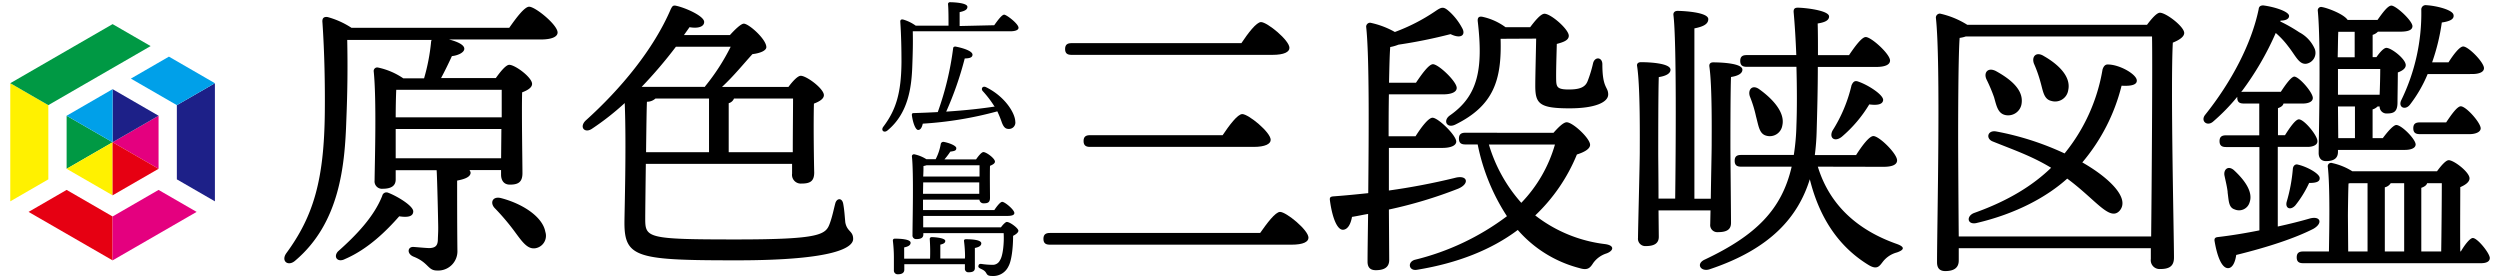
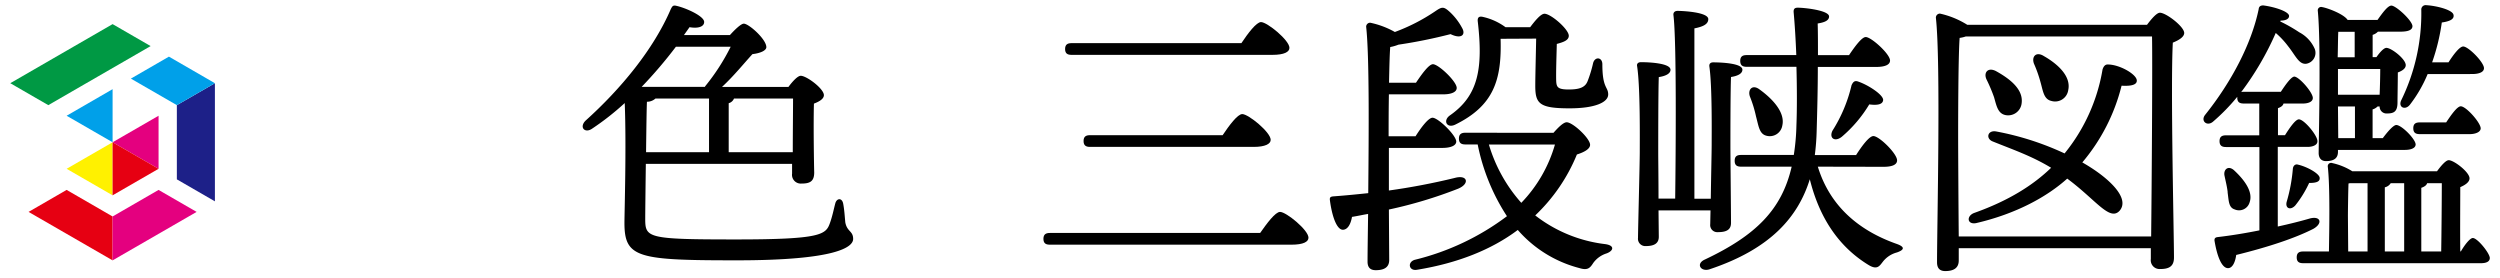
<svg xmlns="http://www.w3.org/2000/svg" id="レイヤー_1" data-name="レイヤー 1" viewBox="0 0 540 60">
  <defs>
    <style>.cls-1{fill:none;}.cls-2{clip-path:url(#clip-path);}.cls-3{fill:#fff100;}.cls-4{fill:#094;}.cls-5{clip-path:url(#clip-path-2);}.cls-6{fill:#1d2088;}.cls-7{fill:#00a0e9;}.cls-8{clip-path:url(#clip-path-3);}.cls-9{fill:#e60012;}.cls-10{fill:#e4007f;}</style>
    <clipPath id="clip-path">
      <polygon class="cls-1" points="10.44 38.74 10.44 22.71 17.38 18.7 17.38 18.7 32.54 9.95 24.32 5.21 2.22 17.97 2.22 43.49 2.22 43.49 10.44 38.74" />
    </clipPath>
    <clipPath id="clip-path-2">
      <polygon class="cls-1" points="36.49 12.23 28.27 16.98 38.2 22.71 38.2 38.74 46.42 43.49 46.42 17.97 36.49 12.23" />
    </clipPath>
    <clipPath id="clip-path-3">
      <polygon class="cls-1" points="34.25 41.02 24.32 46.76 14.39 41.02 6.17 45.77 24.32 56.24 42.47 45.77 34.25 41.02" />
    </clipPath>
  </defs>
-   <path d="M110,6c1.46-2.08,3.29-4.55,4.3-4.55,1.33,0,6.14,3.92,6.14,5.57,0,.88-1.14,1.51-3.67,1.51H97c1.77.45,3.29,1.14,3.29,2S98.81,12,97.61,12.12c-.69,1.51-1.52,3.22-2.34,4.74H107.1C108,15.6,109.25,14,110,14c1.27,0,4.93,2.72,4.93,4.12,0,.82-1,1.39-2.15,1.83-.12,4.56.07,15.12.07,17.46,0,2-1,2.47-2.72,2.47-1.46,0-1.9-1.14-1.9-2.15v-1h-6.83a1.19,1.19,0,0,1,.25.57c0,1.14-2,1.52-2.91,1.71,0,3.42,0,10.06.06,15.06a4.16,4.16,0,0,1-4.42,4.36c-2,0-1.78-1.71-5.07-3-1.51-.64-1.26-2.16,0-2.09.89.06,2.85.25,3.48.25,1.14-.06,1.71-.44,1.78-1.64.06-1.84.12-1.9.06-4.18-.06-3.6-.25-10.5-.32-11H85.47v2c0,1.39-1,2-2.79,2a1.6,1.6,0,0,1-1.77-1.77c.06-4.49.44-17.59-.19-23.6a.76.76,0,0,1,.89-.82,15.27,15.27,0,0,1,5.5,2.34H91.6A42.24,42.24,0,0,0,93.12,9a.86.86,0,0,1,.13-.38H75c.12,5.95.06,11.14-.19,17.27-.32,9.81-1.4,22.21-11,30.37-1.52,1.39-3.16.19-2-1.52,5.88-8,8.22-15.82,8.35-30.62.06-5.75-.07-12.78-.51-19.23-.12-1,.32-1.33,1.14-1.2A18.13,18.13,0,0,1,75.91,6ZM86.23,46.72c-2.72,3.1-6.71,7.08-11.71,9.23-1.58.83-2.59-.44-1.52-1.64,4-3.54,7.79-7.53,9.56-12a.93.93,0,0,1,1.26-.69c2,.76,5.57,2.91,5.44,4.11C89.2,46.78,88.06,47,86.23,46.72Zm-.64-27.33c-.06,1.2-.12,3.8-.12,5.95h22.9V19.39Zm22.65,14.8.06-6.32H85.47v6.32Zm9.55,15.88a2.73,2.73,0,0,1-2.09,3.54c-1.77.32-2.91-1.39-4.68-3.79A49.42,49.42,0,0,0,106.91,45c-1.14-1.14-.57-2.66,1.27-2.22C112.92,44,117.22,46.85,117.79,50.07Z" />
  <path d="M139.5,35.4c-.07,5.44-.13,10.75-.13,11.82,0,4.18.38,4.5,19.67,4.5,18.54,0,19.36-1.08,20.25-3.61.5-1.39.82-3,1.13-4.17s1.46-1.27,1.71.06.32,2.59.45,4c.37,2.09,1.7,1.84,1.7,3.61s-3.67,4.62-25.11,4.62-24.29-.51-24.29-8.1c0-2.15.44-16.64.06-25.87a57.19,57.19,0,0,1-7,5.5c-1.58,1.14-2.91-.25-1.45-1.71,7.59-6.83,14.67-15.37,18.41-24.1.31-.57.44-.88,1.2-.69,2,.44,6,2.21,6,3.48,0,1.07-1.39,1.45-3.16,1.13l-1.21,1.71h9.93c1.08-1.2,2.41-2.47,3-2.47,1.08,0,4.87,3.36,4.87,5.07,0,.75-1.33,1.32-3,1.51-1.84,2-3.93,4.62-6.58,7.09H170.3c.89-1.2,2-2.41,2.66-2.41,1.27,0,5,2.79,5,4.18,0,.82-1,1.39-2.15,1.83-.13,4.24,0,12.72.06,14.87,0,2-1,2.4-2.78,2.4a1.89,1.89,0,0,1-2-2.15V35.4ZM146,10.09a96.87,96.87,0,0,1-7.4,8.67h13.66l.06-.13a45.7,45.7,0,0,0,5.51-8.54Zm-4.43,11.2a2.73,2.73,0,0,1-1.83.69c-.07,1.33-.13,5.95-.19,10.89h13.6V21.29Zm29.67,11.58c0-3.86.06-9.11.06-11.58H158.54a1.7,1.7,0,0,1-1.14,1V32.87Z" />
-   <path d="M214.75,5.45c.72-1,1.64-2.28,2.15-2.28S220,5.14,220,6c0,.44-.57.76-1.84.76h-21c.06,2.46,0,4.71-.1,7.4-.15,4.71-.88,10.31-5.34,14-.76.66-1.52,0-.92-.79,2.72-3.61,3.86-7.22,3.92-13.92,0-2.69-.06-5.79-.25-8.64-.06-.5.16-.66.57-.6a8.8,8.8,0,0,1,2.75,1.33h7.09c0-1.52,0-3.51-.1-4.58a.4.4,0,0,1,.44-.48c.54,0,3.74.1,3.74,1,0,.66-.7.92-1.68,1.14v3Zm0,17.46a22.77,22.77,0,0,0-2.5-3.26c-.41-.5,0-1.17.73-.82,4.08,2,6.26,5.57,6.32,7.4a1.38,1.38,0,0,1-1.42,1.62c-.7,0-1.08-.38-1.46-1.33a23.69,23.69,0,0,0-1-2.47,79.25,79.25,0,0,1-16.1,2.66c-.16.72-.44,1.36-1,1.36s-1.14-1.52-1.36-3.23c0-.28.1-.41.35-.41,1.86-.06,3.64-.13,5.25-.22a64.89,64.89,0,0,0,3.32-13.79c0-.26.28-.41.57-.35,1.8.35,3.61,1,3.61,1.74s-.95.79-1.68.82a71.66,71.66,0,0,1-4,11.48c4.27-.28,7.65-.66,10.5-1.1ZM208.45,55.4a26.72,26.72,0,0,0-.22-3.29c-.06-.31.13-.44.41-.44,1.27,0,3.32.13,3.32.89,0,.5-.47.82-1.39,1v4.33c0,.66-.44.92-1.33.92a.74.74,0,0,1-.82-.83v-.91H195.33v1.17c0,.66-.48,1-1.36,1a.8.8,0,0,1-.89-.86c0-.57,0-1.61,0-2.84a31,31,0,0,0-.22-3.55c0-.31.16-.44.44-.44,1.27,0,3.39.13,3.39.89,0,.5-.48.82-1.39,1v2.43h5.59a39.25,39.25,0,0,0-.06-4.17.4.4,0,0,1,.44-.48c.54,0,2.91.16,2.91.82,0,.45-.41.64-1.07.8v3h5.31Zm7.75-6.29c.41-.57,1-1.17,1.27-1.17.69,0,2.5,1.36,2.5,1.9,0,.37-.51.79-1.14,1.1,0,2.53-.32,5.38-1,6.58a3.63,3.63,0,0,1-3.54,2.09c-1,0-1.07-.32-1.33-.73s-.63-.6-1.1-.82-.6-.38-.51-.7.29-.38.63-.35a16.42,16.42,0,0,0,2.34.19,1.71,1.71,0,0,0,1.68-1c.63-.91.92-3.76.79-5.85H199.44v.29c0,.69-.48,1-1.46,1a.78.78,0,0,1-.88-.88c0-2.85.28-13.38-.13-17,0-.25.19-.44.48-.44a7.88,7.88,0,0,1,2.65,1.07h2a11.18,11.18,0,0,0,1.11-3.32.57.57,0,0,1,.7-.41c1.17.22,2.65.82,2.65,1.33s-.28.63-1.29.76A15.9,15.9,0,0,1,204,34.43h6.83c.45-.66,1.17-1.58,1.59-1.58.63,0,2.49,1.36,2.49,2.06,0,.41-.53.69-1.07.91-.06,2,0,5.89,0,6.9s-.48,1.2-1.36,1.2a.87.87,0,0,1-.92-.79H199.37l0,2.25h15.4c.57-.86,1.3-1.78,1.71-1.78.57,0,2.62,1.71,2.62,2.41,0,.41-.44.63-1.58.63H199.41l0,2.47Zm-16.83-7.25h12.15l0-2.46H199.41Zm.76-6.16a4.57,4.57,0,0,1-.66.16c0,.47,0,1.32-.06,2.27h12.17V35.7Z" />
  <path d="M272.19,50.32c1.46-2.08,3.29-4.55,4.3-4.55,1.33,0,6.14,3.92,6.14,5.57,0,.88-1.08,1.51-3.67,1.51H226.77c-.82,0-1.39-.25-1.39-1.26s.57-1.27,1.39-1.27Zm-4.05-41c1.39-2.08,3.23-4.55,4.24-4.55,1.33,0,6.14,3.92,6.14,5.57,0,.88-1.14,1.51-3.67,1.51h-43.4c-.82,0-1.39-.25-1.39-1.26s.57-1.27,1.39-1.27ZM264.09,29.2c1.4-2.09,3.23-4.56,4.24-4.56,1.33,0,6.14,3.92,6.14,5.57,0,.88-1.2,1.52-3.67,1.52H235.44c-.82,0-1.39-.26-1.39-1.27s.57-1.26,1.39-1.26Z" />
  <path d="M300,41.15a143.48,143.48,0,0,0,14.24-2.72c2.78-.76,3.29,1.27.69,2.34A96.06,96.06,0,0,1,300,45.26l.07,10.88c0,1.46-.89,2.22-2.91,2.22-1.21,0-1.77-.63-1.77-1.84,0-2,.06-5.75.12-10.31-1.14.19-2.28.45-3.48.64-.25,1.45-.88,2.78-2,2.78-1.33-.06-2.34-3-2.78-6.45-.06-.57.19-.7.69-.76,2.66-.19,5.19-.45,7.6-.7.12-12.9.25-29.73-.45-35.93a.86.86,0,0,1,.89-.88,18.39,18.39,0,0,1,5.31,2A40.6,40.6,0,0,0,310,2.44c1.4-.95,1.78-1.08,3,0a13.12,13.12,0,0,1,2.85,3.67c.76,1.39-.19,2.4-2.53,1.26a108.56,108.56,0,0,1-11.26,2.28,9.07,9.07,0,0,1-1.77.51c-.13,1.58-.19,4.49-.26,7.71h5.82c1.27-1.89,2.79-4,3.67-4,1.2,0,5.13,3.73,5.13,5.12,0,.95-1.27,1.39-2.91,1.39H300c-.06,3.55-.06,7-.06,9.05h5.82c1.2-1.9,2.78-4,3.67-4,1.2,0,5.06,3.74,5.12,5.13,0,.95-1.33,1.39-3,1.39H300Zm35.55-12.46c1-1.14,2.15-2.28,2.85-2.28,1.33,0,5.06,3.48,5.06,4.87,0,.89-1.26,1.59-2.85,2.09a37.85,37.85,0,0,1-9,13.16,30.45,30.45,0,0,0,15.12,6.2c2.15.31,1.77,1.45.31,2a5.63,5.63,0,0,0-2.91,2.09c-.69,1.08-1.2,1.64-3,1.08a26.43,26.43,0,0,1-13.29-8.23c-5.56,4.18-12.84,7.15-21.76,8.6-1.77.32-2.15-1.64-.5-2.15a54.51,54.51,0,0,0,19.92-9.42,44.13,44.13,0,0,1-6.32-15.5h-2.66c-.82,0-1.39-.25-1.39-1.26s.57-1.27,1.39-1.27ZM324.13,8.38c.26,8.86-1.45,14.43-9.8,18.54-1.84.88-2.72-.89-1.14-2,6.07-4.23,7.21-10,6-20.36-.06-.76.25-1.14,1.2-.89a13.07,13.07,0,0,1,4.81,2.21h5.31c1-1.32,2.28-2.91,3.1-2.91,1.39,0,5.25,3.36,5.25,4.75,0,1-1.2,1.39-2.59,1.77-.06,2.47-.19,6.14-.13,8,.07,1.33.32,1.84,2.72,1.84s3.55-.51,4.05-1.77a26.62,26.62,0,0,0,1.2-3.93c.38-1.45,2-1.32,2,.26,0,5.25,1.26,4.81,1.26,6.51s-2.84,3-8.35,3c-6.51,0-7.4-1-7.4-4.87,0-2,.13-6.77.19-10.19ZM321.6,31.22a33,33,0,0,0,7,12.59,30,30,0,0,0,7.27-12.59Z" />
  <path d="M358.24,45.45l.06,5.7c0,1.39-.95,2-2.78,2a1.58,1.58,0,0,1-1.71-1.77c0-1.77.38-15.94.38-18.53,0-2.35.13-14-.57-18.54-.13-.57.25-.88.82-.88,2,0,6.39.25,6.39,1.64,0,.76-.88,1.33-2.53,1.58-.12,3-.12,14.3-.12,16.39,0,1.26.06,5.69.06,9.86h3.6c.13-10,.32-34.16-.38-39.66-.06-.57.32-.89.89-.89,1.08,0,6.64.26,6.64,1.78,0,1.13-1.2,1.64-3,2V42.92h3.54c.06-4.42.19-10.18.19-11.57,0-2.22.13-12.78-.5-17-.07-.57.25-.88.82-.88,1.71,0,6.32.19,6.32,1.58,0,.76-.82,1.33-2.46,1.58-.13,2.72-.13,13.1-.13,15,0,2.09.13,14.68.13,16.51,0,1.46-.95,2-2.79,2a1.53,1.53,0,0,1-1.7-1.7l.06-3ZM392.65,36c2.59,8.47,8.79,13.79,17.08,16.7,2.09.76,1.27,1.39,0,1.83a5.69,5.69,0,0,0-3.1,2.09c-.69.89-1.2,1.71-3,.63-6.57-4-10.69-10.37-12.71-18.53-2.47,7.91-8.22,15-21.76,19.48-1.84.51-2.91-1.26-.89-2.15C379.3,50.83,384.87,45.26,387,36H376.08c-.83,0-1.39-.25-1.39-1.27s.56-1.26,1.39-1.26h11.38a47.76,47.76,0,0,0,.57-6.45c.13-3.23.13-7.91,0-12.59H377.28c-.82,0-1.39-.26-1.39-1.27s.57-1.26,1.39-1.26H388c-.13-3.29-.32-6.52-.57-9.24-.06-.76.25-1,.89-1,1.45,0,6.76.57,6.76,1.9,0,1-1.32,1.33-2.46,1.51.06,2.09.06,4.43.06,6.84h6.71C400.62,10.09,402.14,8,403,8c1.2,0,5.25,3.67,5.25,5.07,0,.94-1.14,1.39-3,1.39H392.65c0,4.74-.13,9.61-.25,13.79A50.21,50.21,0,0,1,392,33.5h8.91c1.27-2,2.85-4.11,3.74-4.11,1.26,0,5.12,3.79,5.12,5.25,0,1-1.2,1.39-2.91,1.39ZM379.3,25.15a26,26,0,0,0-1.32-4.3c-.51-1.46.5-2.66,2-1.59,3.1,2.22,5.63,5.13,5,7.85a2.74,2.74,0,0,1-3.42,2.21C380,28.94,379.87,27.24,379.3,25.15Zm21.89-7.59c2.21.69,5.63,2.91,5.57,4.05-.07.88-1.08,1.2-3,.94a28.3,28.3,0,0,1-5.94,7c-1.52,1.2-2.79.26-2-1.33a31.79,31.79,0,0,0,4.11-9.8C400.18,17.87,400.49,17.37,401.19,17.56Z" />
  <path d="M463.76,5.35c.95-1.27,2.09-2.6,2.78-2.6,1.33,0,5.25,3,5.25,4.37,0,.88-1.2,1.58-2.46,2.09-.51,9.55.25,41.49.25,46.43,0,2-1.2,2.47-3,2.47a1.9,1.9,0,0,1-2-2.16V53.61H423.09v2.66c0,1.46-.89,2.28-2.91,2.28-1.27,0-1.78-.7-1.78-1.9,0-7.91.83-43.2-.25-52.82a.87.87,0,0,1,.89-.89,18.64,18.64,0,0,1,5.88,2.41Zm.89,45.73c.12-11,.31-37.07.19-43.2H424.6a7.13,7.13,0,0,1-1.32.31c-.32,4.43-.32,19-.32,21.64,0,1.64.06,13.92.13,21.25Zm-3.1-33.65c0,.89-1.21,1.2-3.29,1.08a40.88,40.88,0,0,1-8.48,16.57c5.88,3.35,10.44,7.84,8,10.5-2.15,2.21-5.12-2.47-11.26-7-4.36,3.92-11,7.59-19.67,9.61-2,.38-2.15-1.58-.38-2.21,7.46-2.66,12.71-6,16.57-9.74-4.17-2.53-8.09-3.86-12.65-5.7-1.52-.63-1.07-2.46.76-2.15a61.48,61.48,0,0,1,14.8,4.75A38.88,38.88,0,0,0,454.15,15c.19-.57.5-1.07,1.07-1.07C457.81,13.89,461.61,16.1,461.55,17.43Zm-32.45-.25c-.7-1.46.25-2.72,2-1.84,3.1,1.71,6,4,5.57,7a2.93,2.93,0,0,1-3.42,2.53c-1.71-.31-2-2-2.53-3.86A35.17,35.17,0,0,0,429.1,17.18Zm10.24-3.42c-.57-1.52.45-2.72,2.15-1.64,3.1,1.77,5.89,4.42,5.25,7.33a2.86,2.86,0,0,1-3.66,2.35c-1.65-.38-1.78-2.16-2.35-4.12A27.69,27.69,0,0,0,439.34,13.76Z" />
  <path d="M492,48.93c2.6-.57,4.87-1.14,6.83-1.71,2.41-.69,3,1,.83,2.22-3.93,2-9.68,3.92-16.64,5.63-.19,1.45-.76,2.85-1.77,2.85-1.33,0-2.34-2.47-2.91-5.89-.07-.57.19-.76.69-.82,3.23-.38,6.2-.89,9-1.45v-18h-7.21c-.83,0-1.4-.26-1.4-1.27s.57-1.26,1.4-1.26H488V22.36h-3.36c-.82,0-1.39-.25-1.39-1.26v-.19A42.26,42.26,0,0,1,478,26.29c-1.26,1.07-2.72-.13-1.71-1.46,5.82-7.27,10.06-15.5,11.58-22.83.06-.64.44-.83,1-.83,2.47.32,5.57,1.33,5.57,2.28,0,.63-.7,1-1.84,1l-.06.19a34.16,34.16,0,0,1,4.11,2.34A7.36,7.36,0,0,1,500,10.6a2.39,2.39,0,0,1-1.78,3.16c-1.64.25-2.34-1.71-4-3.79a18.25,18.25,0,0,0-2.66-2.85,63.22,63.22,0,0,1-7.47,12.78,1.6,1.6,0,0,1,.57-.07h8c1.08-1.64,2.22-3.22,2.91-3.29,1.08.07,4,3.42,4,4.62,0,.89-1.14,1.2-2.09,1.2h-4.24c-.12.45-.5.76-1.2,1V29.2h1.52c1.08-1.71,2.28-3.42,3-3.42,1.14,0,4,3.48,4,4.68.07.95-1.2,1.27-2.09,1.27H492Zm-10.82-7.4c-.12-1.14-.44-2.4-.69-3.6s.69-2.28,2-1.21c2.34,2.15,4.24,4.75,3.42,7a2.37,2.37,0,0,1-3.23,1.51C481.35,44.82,481.42,43.3,481.16,41.53Zm15.06-6c2.09.45,4.81,2,4.81,2.91.06.76-.63,1.08-2.28,1.08a23.31,23.31,0,0,1-3,4.87c-1.08,1.14-2.22.57-1.84-.82a35.4,35.4,0,0,0,1.33-7.15C495.33,35.9,495.65,35.46,496.22,35.52Zm35.3,18.79c.88-1.52,2-2.91,2.59-2.91,1,0,3.61,3.23,3.67,4.3,0,.89-.95,1.14-1.9,1.14H497.49c-.83,0-1.4-.25-1.4-1.26s.57-1.27,1.4-1.27h5.56c.07-4.68.26-13.85-.25-18.34a.72.72,0,0,1,.95-.76A13.6,13.6,0,0,1,508.11,37h18.28c.83-1.14,1.9-2.4,2.53-2.4,1.14,0,4.5,2.59,4.5,3.92,0,.82-.95,1.45-2,1.9,0,3-.06,10.31,0,13.85ZM505,32.8c0,1.39-.88,2-2.59,2-1,0-1.58-.64-1.58-1.77.06-5.38.5-23.85-.19-30.75a.72.72,0,0,1,.88-.76c1.21.19,4.75,1.52,5.57,2.79h6.45c1.08-1.52,2.22-3.1,3-3.1,1,0,4.49,3.22,4.55,4.42,0,.89-1,1.21-2.66,1.21h-4.8a2.63,2.63,0,0,1-1.14.69v4.81h.82c.7-1,1.58-2,2.15-2,1.08,0,4.18,2.4,4.18,3.73,0,.76-.83,1.26-1.71,1.58,0,1.77-.07,5.44-.07,6.45,0,2-.75,2.41-2.27,2.41A1.48,1.48,0,0,1,514,23h-.45a2.45,2.45,0,0,1-1.07.63v6.2h2.21C515.77,28.37,517,27,517.6,27c1.14,0,4.11,3,4.18,4.18,0,.88-1.14,1.2-2.34,1.2H505Zm3.61-20.43V6.87h-3.54c-.07,1.32-.07,3.41-.13,5.5ZM505,14.9v5.57h9c.07-1.71.13-4,.13-5.57Zm3.67,14.93V23H505l.06,6.83Zm-1.46,24.48h4.18V39.57h-3.8l-.31.06c-.07,1.46-.13,5.95-.13,7.09Zm7.91,0h4.18V39.57h-2.91a2,2,0,0,1-1.27.89ZM524.37,16a29,29,0,0,1-3.8,6.58c-1,1.33-2.65.63-1.89-.95A42.75,42.75,0,0,0,523,2.12a.94.94,0,0,1,1.08-1c2.21.13,5.69,1,5.88,2.09.19.89-.7,1.39-2.53,1.65a44.12,44.12,0,0,1-2.09,8.6h3.54c1.08-1.71,2.41-3.42,3.17-3.42,1.14,0,4.49,3.42,4.49,4.68,0,.89-1.14,1.27-2.53,1.27Zm4,10.44c1.14-1.71,2.4-3.48,3.16-3.48,1.14,0,4.24,3.48,4.3,4.74,0,.89-1.26,1.27-2.34,1.27H522.66c-.82,0-1.39-.26-1.39-1.27s.57-1.26,1.39-1.26ZM523,54.31h4.3c.06-3.42.13-11.32.13-14.74h-3.17c-.12.44-.57.76-1.26,1Z" />
  <g class="cls-2">
-     <polygon class="cls-3" points="24.32 30.73 2.22 17.97 2.22 43.49 24.32 30.73" />
    <polygon class="cls-4" points="24.32 5.21 2.22 17.97 24.32 30.73 46.42 17.97 24.32 5.21" />
  </g>
  <g class="cls-5">
    <polygon class="cls-6" points="24.32 30.73 46.42 43.49 46.42 17.97 24.32 30.73" />
    <polygon class="cls-7" points="24.32 30.73 46.42 17.97 24.32 5.21 24.32 30.73" />
  </g>
  <g class="cls-8">
    <polygon class="cls-9" points="24.32 30.73 2.22 43.49 24.32 56.24 24.32 30.73" />
    <polygon class="cls-10" points="24.32 30.73 24.32 56.24 46.42 43.49 24.32 30.73" />
  </g>
-   <polygon class="cls-4" points="24.32 30.73 14.39 25 14.39 36.46 24.32 30.73" />
  <polygon class="cls-10" points="24.32 30.73 34.25 36.46 34.25 25 24.32 30.73" />
  <polygon class="cls-3" points="24.32 30.73 14.39 36.46 24.32 42.19 24.32 30.73" />
-   <polygon class="cls-6" points="24.32 30.73 34.25 25 24.32 19.26 24.32 30.73" />
  <polygon class="cls-9" points="24.32 30.73 24.32 42.19 34.25 36.46 24.32 30.73" />
  <polygon class="cls-7" points="24.32 30.73 24.32 19.26 14.39 25 24.32 30.73" />
</svg>